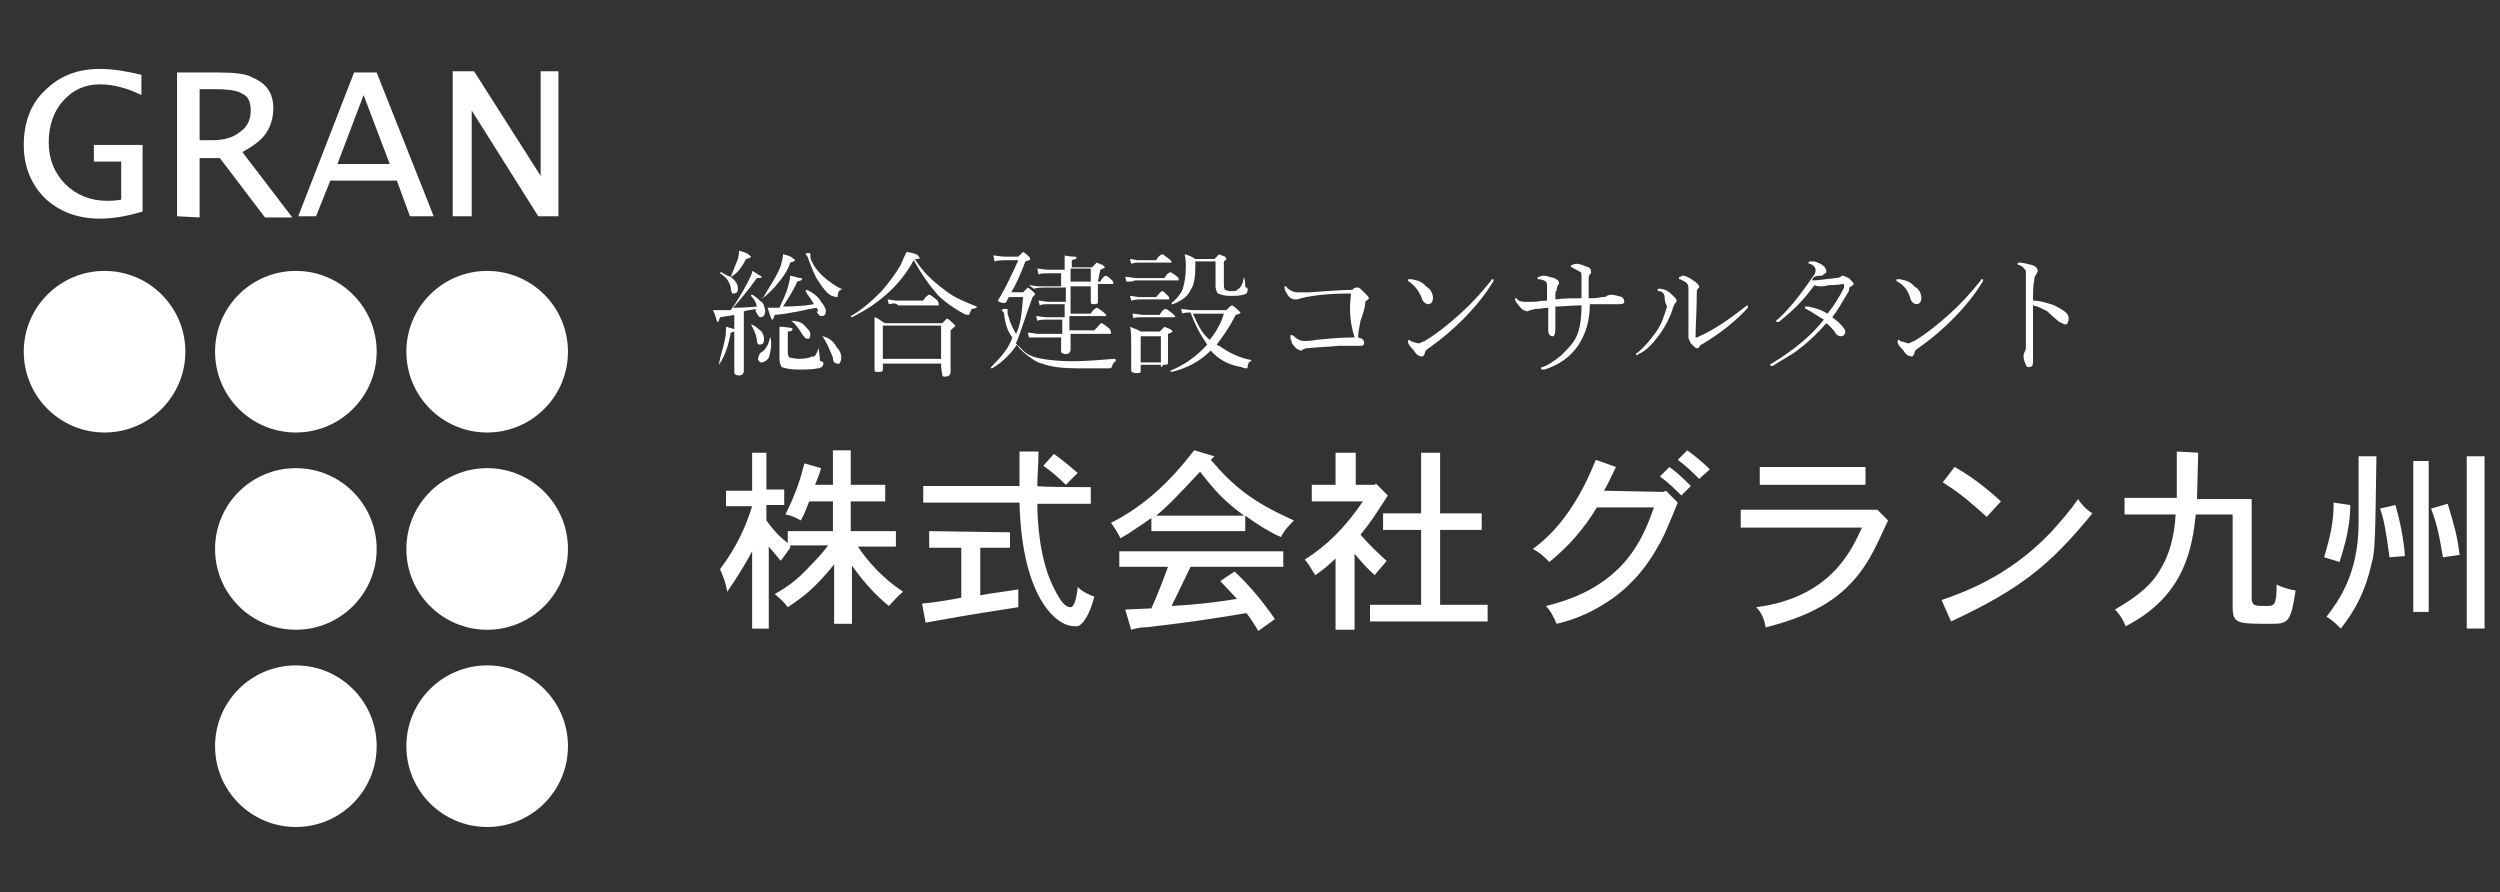
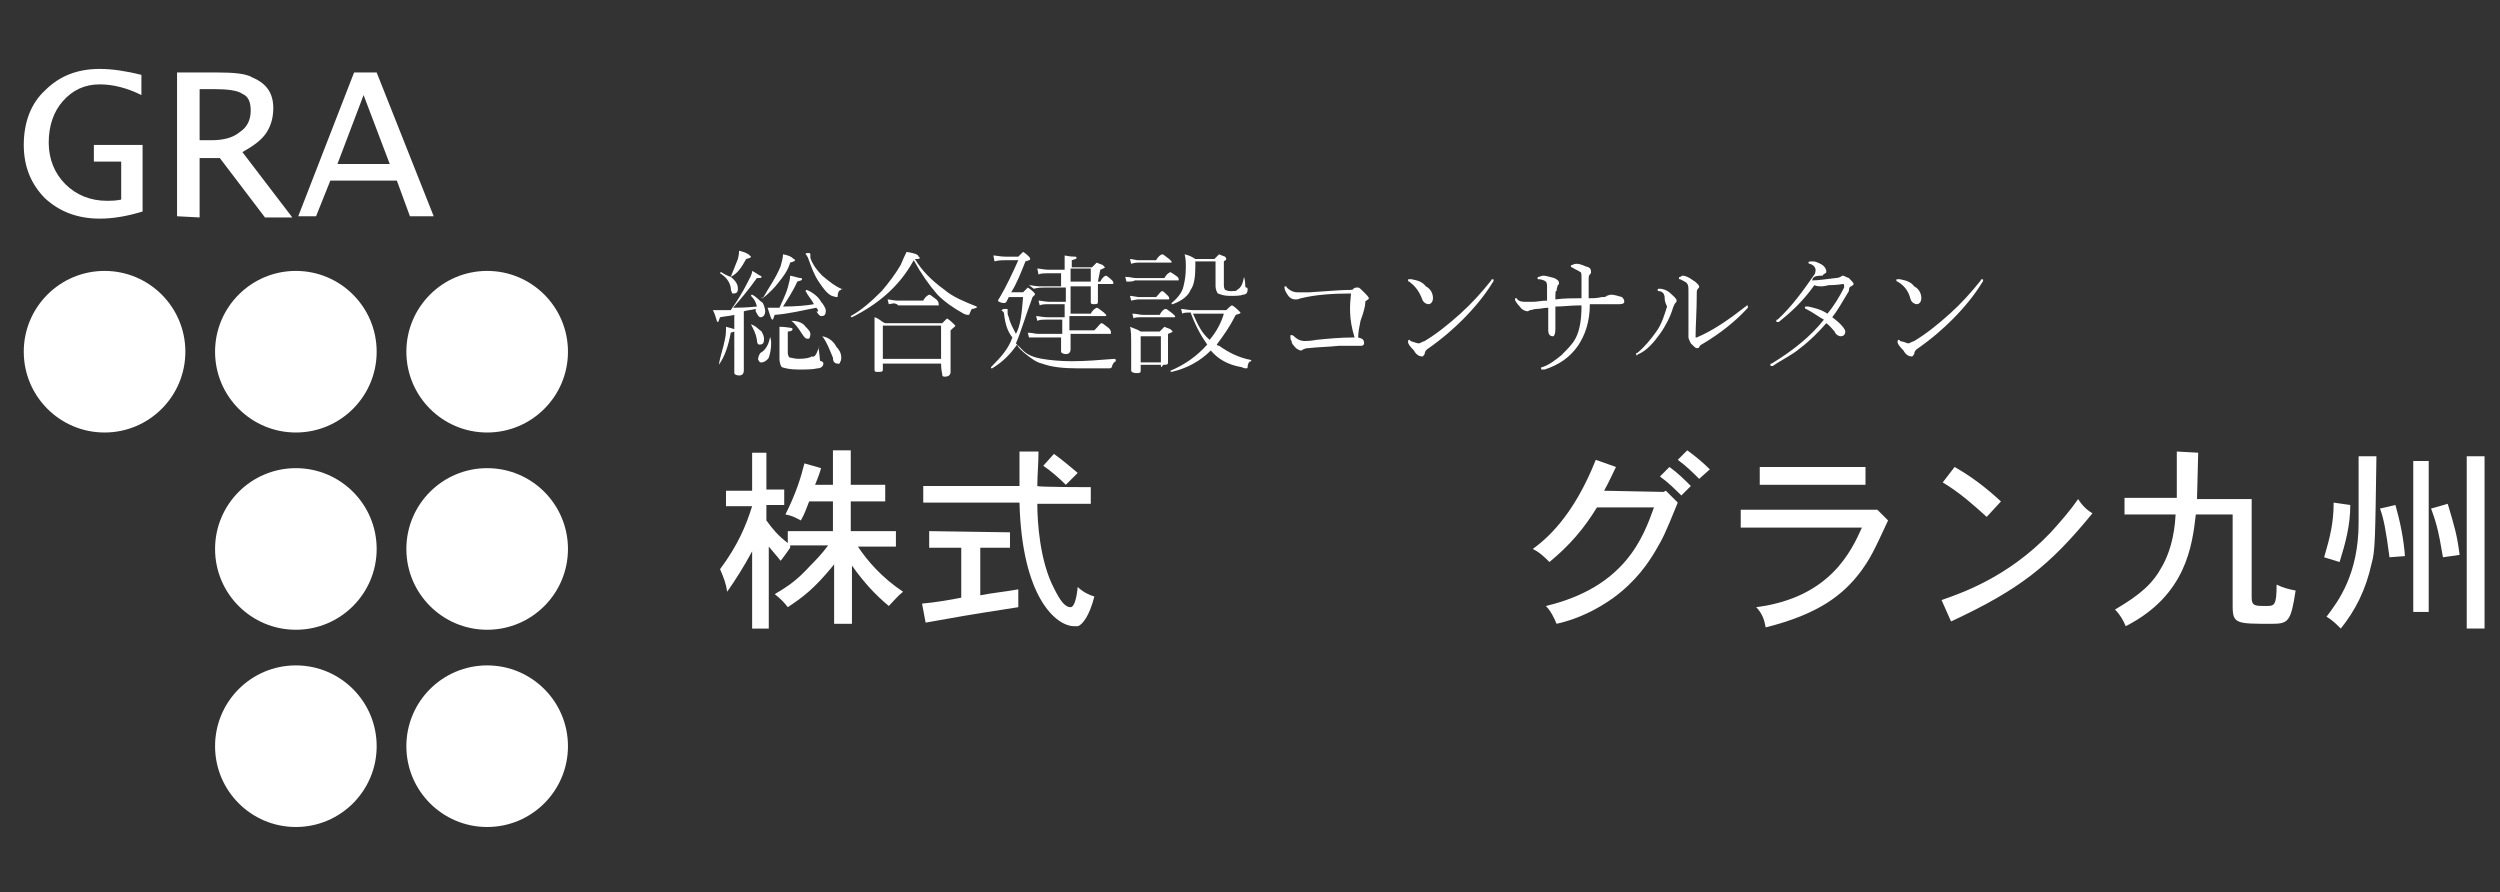
<svg xmlns="http://www.w3.org/2000/svg" version="1.1" id="レイヤー_1" x="0px" y="0px" width="210.4px" height="75.1px" viewBox="0 0 210.4 75.1" style="enable-background:new 0 0 210.4 75.1;" xml:space="preserve">
  <rect x="0" y="0" width="210.4" height="75.1" fill="#333333" stroke="none" />
  <style type="text/css">
	.st0{fill:#FFFFFF;}
</style>
  <g>
    <path class="st0" d="M11.9,6.3V8c-1.2-0.6-2.4-0.9-3.5-0.9c-1.3,0-2.3,0.5-3.1,1.4S4.1,10.6,4.1,12s0.5,2.6,1.4,3.5   s2.1,1.4,3.5,1.4c0.3,0,0.7,0,1.2-0.1v-3.2H7.9v-1.4H12v5.6c-1.3,0.4-2.5,0.6-3.6,0.6c-1.9,0-3.4-0.6-4.6-1.7C2.6,15.5,2,14,2,12.2   c0-1.9,0.6-3.5,1.8-4.6C5,6.4,6.5,5.8,8.4,5.8C9.5,5.8,10.7,6,11.9,6.3z" />
    <path class="st0" d="M14.9,18.2V6.1h3.4c1.4,0,2.4,0.1,2.9,0.4C22.4,7,23,7.8,23,9.1c0,0.8-0.2,1.5-0.6,2.1s-1.1,1.1-2,1.6l4.2,5.5   h-2.3l-3.8-5h-1.7v5L14.9,18.2L14.9,18.2z M16.8,11.8h1c1,0,1.8-0.2,2.4-0.7c0.6-0.4,0.9-1,0.9-1.8c0-0.7-0.2-1.2-0.7-1.4   C20,7.6,19.1,7.5,18,7.5h-1.2V11.8z" />
    <path class="st0" d="M25.1,18.2l4.7-12.1h1.9l4.8,12.1h-2l-1.1-3h-5.6l-1.2,3C26.7,18.2,25.1,18.2,25.1,18.2z M28.4,13.8h4.4   L30.6,8L28.4,13.8z" />
-     <path class="st0" d="M38.1,18.2V6h1.8l5.6,8.8l0,0V6H47v12.2h-1.7l-5.6-8.9l0,0v8.9H38.1L38.1,18.2z" />
  </g>
  <g>
    <circle class="st0" cx="8.8" cy="29.6" r="6.8" />
    <circle class="st0" cx="24.9" cy="29.6" r="6.8" />
    <circle class="st0" cx="41" cy="29.6" r="6.8" />
    <circle class="st0" cx="24.9" cy="46.2" r="6.8" />
    <circle class="st0" cx="41" cy="46.2" r="6.8" />
    <circle class="st0" cx="24.9" cy="62.8" r="6.8" />
    <circle class="st0" cx="41" cy="62.8" r="6.8" />
  </g>
  <g>
    <path class="st0" d="M60.5,30.7C60.5,30.7,60.3,30.7,60.5,30.7C60.3,30.7,60.3,30.7,60.5,30.7L60.5,30.7c0.1-0.7,0.4-1.5,0.5-2.1   c0.1-0.4,0.1-0.7,0.1-1.1c0.4,0.1,0.7,0.2,0.7,0.2c0.1,0,0.1,0.1,0.1,0.1c0,0.1-0.1,0.1-0.4,0.2C61.3,29.1,61,30,60.5,30.7z    M61.5,26.1c0.5-0.7,1-1.5,1.4-2.3c0.2-0.4,0.4-0.7,0.4-1c0.4,0.2,0.6,0.4,0.7,0.4c0.1,0.1,0.1,0.1,0.1,0.1c0,0.1-0.1,0.1-0.4,0.1   c-0.7,1-1.4,1.8-2,2.5c0.2,0,1,0,2-0.1c-0.1-0.4-0.2-0.6-0.5-0.9l0,0c0,0,0-0.1,0.1-0.1l0,0c0.4,0.2,0.6,0.5,0.9,0.7   c0.1,0.2,0.2,0.5,0.2,0.7c0,0.2-0.1,0.5-0.4,0.5c-0.1,0-0.2-0.1-0.4-0.5c0,0,0-0.1,0-0.2c-0.4,0.1-0.7,0.1-1,0.2v2.5v2.5   c0,0.2-0.1,0.4-0.4,0.4c-0.2,0-0.4-0.1-0.4-0.2v-2.3v-2.6c-0.4,0.1-0.7,0.1-1.2,0.2c-0.1,0.2-0.1,0.4-0.2,0.4c-0.1,0-0.1-0.4-0.4-1   c0.1,0,0.4,0,0.5,0C61.2,26.1,61.3,26.1,61.5,26.1z M61.5,23.3c0.2-0.5,0.4-1,0.6-1.5c0.1-0.4,0.1-0.6,0.1-0.7   c0.4,0.1,0.7,0.2,0.9,0.4c0.1,0.1,0.1,0.1,0.1,0.1c0,0.1-0.1,0.1-0.4,0.2C62.4,22.5,62.1,23,61.5,23.3c0.5,0.4,0.6,0.7,0.6,1   s-0.1,0.4-0.4,0.4c-0.1,0-0.1,0-0.1-0.1c0,0-0.1-0.1-0.1-0.4c-0.1-0.5-0.4-0.9-0.9-1.2l0,0c0,0,0-0.1,0.1-0.1l0,0   C61,23.1,61.2,23.2,61.5,23.3z M63.2,27.3L63.2,27.3C63.2,27.2,63.2,27.2,63.2,27.3C63.3,27.2,63.3,27.2,63.2,27.3   c0.4,0.1,0.6,0.4,0.9,0.6c0.1,0.2,0.2,0.4,0.2,0.6c0,0.4-0.1,0.5-0.4,0.5c-0.1,0-0.2-0.1-0.2-0.4C63.6,28,63.4,27.7,63.2,27.3z    M64.8,28.4C64.8,28.4,64.8,28.3,64.8,28.4C64.9,28.3,64.9,28.4,64.8,28.4c0.1,0.1,0.1,0.4,0.1,0.5c0,0.5-0.1,0.9-0.2,1.2   c-0.1,0.2-0.4,0.4-0.6,0.4c-0.1,0-0.2,0-0.2-0.1c-0.1-0.1-0.1-0.1-0.1-0.2c0-0.1,0.1-0.4,0.2-0.5C64.4,29.5,64.7,29,64.8,28.4z    M64.2,25.1L64.2,25.1c-0.1,0-0.1,0-0.1-0.1C64,24.9,64,24.9,64.2,25.1c0.5-0.9,1.1-1.7,1.5-2.7c0.1-0.4,0.2-0.7,0.2-1   c0.5,0.1,0.7,0.2,0.9,0.4c0.1,0,0.1,0.1,0.1,0.1c0,0.1-0.1,0.1-0.4,0.2c-0.2,0.7-0.6,1.2-1,1.7C65.2,24.2,64.7,24.7,64.2,25.1z    M68.7,25.9c-1.1,0.2-2.2,0.5-3.5,0.6c-0.1,0.2-0.1,0.4-0.2,0.4c-0.1,0-0.2-0.4-0.4-1c0.2,0,0.5,0,0.6,0s0.2,0,0.4,0   c0.2-0.5,0.5-1,0.7-1.7c0.1-0.4,0.2-0.7,0.2-1c0.5,0.1,0.7,0.2,0.9,0.2c0.1,0,0.1,0.1,0.1,0.1c0,0.1-0.1,0.1-0.4,0.2   c-0.4,0.9-0.9,1.6-1.2,2.1c1.1,0,2.1-0.1,2.6-0.2c-0.2-0.4-0.5-0.7-0.7-1.1l0,0c0,0,0-0.1,0.1-0.1l0,0c0.5,0.2,1,0.6,1.2,1   c0.2,0.2,0.4,0.6,0.4,0.7c0,0.4-0.1,0.5-0.4,0.5c-0.1,0-0.2-0.1-0.4-0.4C68.9,26.3,68.9,26.1,68.7,25.9z M68.9,29.3   C68.9,29.1,69,29.1,68.9,29.3C69,29.1,69,29.1,68.9,29.3l0.1,0.9c0,0.1,0,0.2,0.1,0.2c0.1,0,0.2,0.1,0.2,0.2c0,0.1-0.1,0.4-0.5,0.4   c-0.4,0.1-1,0.1-1.6,0.1c-0.7,0-1.1-0.1-1.4-0.2c-0.1-0.1-0.2-0.4-0.2-0.7v-1.5c0-0.5,0-1,0-1.2c0.5,0,0.9,0.1,1,0.1   c0.1,0,0.1,0.1,0.1,0.1c0,0.1-0.1,0.2-0.4,0.2v1.8c0,0.2,0.1,0.4,0.2,0.4c0.1,0,0.4,0.1,0.7,0.1c0.6,0,1-0.1,1.1-0.2   C68.6,30.1,68.7,29.8,68.9,29.3z M66.6,27L66.6,27C66.6,26.9,66.6,26.9,66.6,27C66.6,26.9,66.6,26.9,66.6,27c0.6,0,1,0.2,1.2,0.5   c0.2,0.2,0.4,0.4,0.4,0.6c0,0.1,0,0.2-0.1,0.4c-0.1,0-0.1,0-0.2,0c-0.1,0-0.2-0.1-0.4-0.4C67.3,27.8,67,27.3,66.6,27z M70.8,24.3   C71,24.3,71,24.4,70.8,24.3c0,0.1,0,0.1,0,0.1c-0.1,0-0.2,0.1-0.2,0.1c0,0.1-0.1,0.1-0.1,0.4c0,0.1,0,0.1-0.1,0.1   c0,0-0.1,0-0.4-0.1c-0.4-0.2-0.7-0.6-1.1-1.2c-0.4-0.6-0.6-1.2-0.9-2c0-0.1-0.1-0.1-0.1-0.2l-0.1-0.1c0,0,0-0.1,0.1-0.1   c0.1,0,0.1,0,0.2,0c0,0,0.1,0,0.1,0.1v0.1c0,0.1,0,0.1,0,0.2c0.2,0.6,0.6,1.1,1,1.5C69.8,23.7,70.3,24.1,70.8,24.3z M69.2,28.3   L69.2,28.3C69.2,28.3,69.2,28.1,69.2,28.3C69.3,28.1,69.3,28.1,69.2,28.3c0.6,0.1,1,0.5,1.2,0.9c0.2,0.2,0.4,0.5,0.4,0.9   c0,0.1,0,0.2-0.1,0.4s-0.1,0.1-0.2,0.1c-0.2,0-0.4-0.1-0.4-0.5C69.8,29.4,69.6,28.8,69.2,28.3z" />
    <path class="st0" d="M76.9,21.9c-1.2,2.2-3,3.7-5.2,4.8l0,0c0,0-0.1,0-0.1-0.1l0,0c0.9-0.5,1.7-1.2,2.6-2.1   c0.6-0.7,1.2-1.5,1.6-2.2c0.2-0.5,0.4-0.9,0.5-1.1c0.6,0.1,1,0.2,1,0.4c0.1,0,0.1,0.1,0.1,0.1c0,0.1-0.1,0.1-0.4,0.1   c0.6,1,1.4,1.8,2.5,2.6c0.7,0.6,1.7,1,2.7,1.4l0,0c0,0,0,0,0,0.1c-0.1,0-0.2,0.1-0.4,0.1c-0.1,0.1-0.1,0.2-0.2,0.4   c0,0.1-0.1,0.1-0.1,0.1c-0.1,0-0.2,0-0.4-0.1c-0.9-0.5-1.6-1-2.2-1.6C78.2,24,77.5,23,76.9,21.9z M79.2,30.6h-4.9v0.5   c0,0.2-0.1,0.2-0.5,0.2c-0.2,0-0.2-0.1-0.2-0.2v-2.3c0-0.9,0-1.6,0-2.1c0.4,0.1,0.6,0.4,0.9,0.5h4.8c0.2-0.2,0.4-0.4,0.4-0.4   s0.2,0.1,0.5,0.4c0.1,0.1,0.2,0.2,0.2,0.2c0,0.1-0.1,0.1-0.4,0.4v1v2.5c0,0.2-0.1,0.4-0.5,0.4c-0.2,0-0.2-0.1-0.2-0.2   C79.2,31.1,79.2,30.6,79.2,30.6z M79.2,30.2v-2.8h-4.9v2.8H79.2z M74.8,25.6l-0.1-0.4c0.2,0,0.5,0.1,0.9,0.1h2.1   c0.2-0.4,0.5-0.5,0.5-0.5c0.1,0,0.2,0.1,0.6,0.4c0.1,0.1,0.2,0.2,0.2,0.4s0,0.1-0.1,0.1h-3.3C75.3,25.4,75,25.6,74.8,25.6z" />
    <path class="st0" d="M85.5,28.9c0.2,0.2,0.5,0.5,0.6,0.6c0.4,0.4,1,0.6,1.6,0.7c0.6,0.1,1.5,0.2,2.5,0.2c1.2,0,2.3-0.1,3.6-0.2   c0,0,0.1,0,0.1,0.1c0,0,0,0,0,0.1c-0.1,0.1-0.2,0.1-0.2,0.2c0,0-0.1,0.1-0.1,0.2s-0.1,0.2-0.2,0.2c-0.5,0-1.4,0-2.7,0   c-1.2,0-2.2-0.1-3-0.4c-0.5-0.1-1-0.5-1.5-0.9c-0.2-0.2-0.5-0.4-0.6-0.7c-0.5,0.7-1.1,1.4-2.1,2l0,0c-0.1,0-0.1,0-0.1-0.1l0,0   c0.9-0.9,1.5-1.6,1.8-2.5c-0.4-0.5-0.6-1.1-0.7-2c0-0.1-0.1-0.2-0.1-0.2c-0.1,0-0.1-0.1-0.1-0.1s0.1-0.1,0.2-0.1s0.2,0,0.2,0   c0.1,0,0.1,0,0.1,0.1c0,0,0,0,0,0.1v0.1c0,0.1,0,0.2,0.1,0.4c0.1,0.5,0.4,1,0.6,1.4c0.4-0.7,0.5-1.8,0.6-3.1h-1.2l-0.2,0.4   c-0.1,0.1-0.1,0.1-0.2,0.1c-0.1,0-0.2,0-0.4-0.1c-0.1,0-0.1-0.1-0.1-0.1s0-0.1,0.1-0.2c0.6-1,1.1-2.1,1.6-3.2h-1.1   c-0.2,0-0.6,0-0.9,0.1l-0.1-0.5c0.2,0,0.6,0.1,1,0.1h1.1c0.2-0.2,0.4-0.4,0.4-0.4s0.2,0.1,0.5,0.4c0.1,0.1,0.1,0.2,0.1,0.2   c0,0.1-0.1,0.1-0.4,0.2c-0.4,1-0.7,1.8-1.2,2.6h1c0.2-0.2,0.4-0.4,0.4-0.4s0.2,0.1,0.5,0.4c0.1,0.1,0.1,0.1,0.1,0.2   c0,0-0.1,0.1-0.2,0.2C86.2,26.9,85.9,28,85.5,28.9z M92.4,23.7h0.2c0.2-0.4,0.4-0.5,0.5-0.5c0,0,0.2,0.1,0.5,0.4   c0.1,0.1,0.1,0.2,0.1,0.2c0,0.1,0,0.1-0.1,0.1h-1.2c0,0.4,0,0.7,0,1.1c0,0.2,0,0.4,0,0.4c0,0.2-0.1,0.2-0.4,0.2   c-0.2,0-0.2-0.1-0.2-0.2v-0.1h-1.7c0,0.5,0,0.9,0,1.1h1.7c0.2-0.4,0.5-0.5,0.5-0.5c0.1,0,0.2,0.1,0.6,0.4c0.1,0.1,0.2,0.2,0.2,0.2   c0,0.1,0,0.1-0.1,0.1h-3c0,0.5,0,1,0,1.2h2.1c0.4-0.4,0.5-0.6,0.6-0.6c0.1,0,0.2,0.1,0.6,0.4c0.1,0.1,0.2,0.2,0.2,0.4   c0,0.1,0,0.1-0.1,0.1h-3.3c0,0.2,0,0.5,0,0.9c0,0.2,0,0.4,0,0.4c0,0.2-0.1,0.4-0.4,0.4c-0.2,0-0.4-0.1-0.4-0.2c0-0.1,0-0.5,0-1.2   h-2c-0.2,0-0.5,0-0.7,0l-0.1-0.4c0.4,0,0.6,0.1,0.9,0.1h2v-1.2H88c-0.2,0-0.5,0-0.7,0.1l-0.1-0.4c0.2,0,0.6,0.1,0.9,0.1h1.5v-1.1   h-1.4c-0.2,0-0.5,0-0.7,0.1l-0.1-0.4c0.2,0,0.6,0.1,0.9,0.1h1.4v-1.2h-1.8c-0.2,0-0.5,0-0.9,0.1L86.6,24c0.2,0,0.6,0.1,0.9,0.1h1.8   c0-0.5,0-0.9,0-1.1h-1.2c-0.2,0-0.5,0-0.7,0.1l-0.1-0.5c0.2,0,0.6,0.1,0.9,0.1h1.4c0-0.6,0-1,0-1.2c0.5,0.1,0.7,0.1,0.9,0.1   c0.1,0,0.1,0.1,0.1,0.1c0,0.1-0.1,0.1-0.4,0.2v0.6h1.7c0.2-0.2,0.4-0.4,0.4-0.4s0.2,0.1,0.5,0.2c0.1,0.1,0.2,0.2,0.2,0.2   s-0.1,0.1-0.4,0.2L92.4,23.7L92.4,23.7z M91.8,23.7v-1.1h-1.7v1.1H91.8z M91.8,24.1h-1.7v1.2h1.7V24.1L91.8,24.1z" />
    <path class="st0" d="M94.8,23.7l-0.1-0.4c0.4,0,0.6,0.1,0.9,0.1H98c0.2-0.4,0.5-0.5,0.5-0.5s0.2,0.1,0.6,0.4   c0.1,0.1,0.1,0.2,0.1,0.2c0,0.1,0,0.1-0.1,0.1h-3.6C95.4,23.7,95.1,23.7,94.8,23.7z M95.2,22.2l-0.1-0.4c0.2,0,0.5,0.1,0.7,0.1h1.5   c0.2-0.4,0.5-0.5,0.5-0.5c0.1,0,0.2,0.1,0.6,0.4c0.1,0.1,0.2,0.2,0.2,0.2c0,0.1,0,0.1-0.1,0.1h-2.7C95.7,22.1,95.5,22.1,95.2,22.2z    M95.2,25.3l-0.1-0.4c0.2,0,0.6,0.1,0.7,0.1h1.5c0.2-0.2,0.4-0.5,0.5-0.5c0.1,0,0.2,0.1,0.5,0.4c0.1,0.1,0.1,0.2,0.1,0.2   c0,0.1,0,0.1-0.1,0.1h-2.6C95.9,25.2,95.6,25.2,95.2,25.3z M95.4,26.8l-0.1-0.4c0.4,0,0.6,0.1,0.9,0.1h1.4c0.2-0.4,0.4-0.5,0.5-0.5   c0.1,0,0.2,0.1,0.6,0.4c0.1,0.1,0.2,0.2,0.2,0.2c0,0.1,0,0.1-0.1,0.1h-2.5C95.7,26.7,95.5,26.7,95.4,26.8z M97.7,30.7H96v0.5   c0,0.2-0.1,0.2-0.4,0.2c-0.2,0-0.4-0.1-0.4-0.2v-2c0-0.9,0-1.4-0.1-1.7c0.2,0.1,0.6,0.2,0.9,0.4h1.6c0.2-0.2,0.4-0.4,0.4-0.4   s0.2,0.1,0.5,0.2c0.1,0.1,0.2,0.2,0.2,0.2s-0.1,0.1-0.4,0.2v0.6v1.8c0,0.2-0.1,0.2-0.4,0.2C97.7,31,97.7,30.9,97.7,30.7L97.7,30.7   L97.7,30.7z M97.7,30.5v-2.2H96v2.2H97.7z M101.9,29.5c-0.9,0.9-2,1.5-3.3,1.8l0,0c0,0-0.1,0-0.1-0.1l0,0c1.2-0.5,2.2-1.2,3.1-2.2   c-0.5-0.7-1-1.6-1.4-2.7c-0.2,0-0.6,0-0.7,0.1l-0.1-0.4c0.2,0,0.6,0.1,1,0.1h2.8c0.2-0.2,0.4-0.4,0.5-0.4c0,0,0.2,0.1,0.5,0.4   c0.1,0.1,0.2,0.2,0.2,0.2c0,0.1-0.1,0.1-0.4,0.2c-0.5,1-1,1.7-1.6,2.5c0.1,0.1,0.1,0.1,0.2,0.1c0.7,0.5,1.6,1,2.7,1.2l0,0   c0,0,0,0,0,0.1c-0.1,0-0.2,0.1-0.2,0.1c0,0.1-0.1,0.1-0.1,0.4c0,0.1-0.1,0.1-0.1,0.1c-0.1,0-0.2,0-0.4-0.1   C103.3,30.7,102.5,30.2,101.9,29.5L101.9,29.5z M104.7,23.3C104.7,23.2,104.7,23.2,104.7,23.3C104.9,23.3,104.9,23.3,104.7,23.3   c0.1,0.4,0.1,0.6,0.1,0.7s0,0.2,0.1,0.2c0.1,0,0.1,0.1,0.1,0.2c0,0.2-0.1,0.4-0.4,0.4c-0.2,0.1-0.6,0.1-1.1,0.1   c-0.5,0-0.7-0.1-1-0.2c-0.1-0.1-0.2-0.4-0.2-0.6V23v-1h-1.7v0.4c0,0.9-0.1,1.6-0.4,2c-0.2,0.5-0.7,0.9-1.5,1.2l0,0   c-0.1,0-0.1,0-0.1-0.1l0,0c0.5-0.4,0.9-0.9,1-1.4c0.1-0.4,0.2-0.9,0.2-1.6c0-0.4,0-0.7-0.1-1.1c0.4,0.1,0.6,0.2,0.9,0.4h1.6   c0.2-0.2,0.4-0.4,0.4-0.4s0.2,0.1,0.5,0.2c0.1,0.1,0.1,0.2,0.1,0.2c0,0.1-0.1,0.1-0.2,0.2V24c0,0.1,0,0.2,0.1,0.4   c0.1,0,0.2,0.1,0.4,0.1c0.4,0,0.6,0,0.6-0.1C104.5,24.2,104.6,23.8,104.7,23.3z M100.4,26.4c0.4,0.9,0.7,1.6,1.4,2.2   c0.6-0.7,1-1.5,1.2-2.2H100.4z" />
    <path class="st0" d="M113.7,24.7c-1.5,0-3,0.1-4.2,0.4c-0.1,0-0.2,0.1-0.4,0.1h-0.1c-0.2,0-0.5-0.1-0.7-0.5   c-0.1-0.1-0.2-0.4-0.2-0.5c0-0.1,0-0.1,0.1-0.1c0,0,0.1,0,0.1,0.1c0.2,0.2,0.5,0.4,0.9,0.4c0.2,0,0.6,0,1,0   c1.6-0.1,2.7-0.2,3.3-0.2c0.2,0,0.4,0,0.4-0.1c0.1-0.1,0.2-0.1,0.4-0.1c0.1,0,0.2,0.1,0.5,0.4c0.2,0.2,0.4,0.4,0.4,0.5   c0,0.1-0.1,0.1-0.2,0.2c-0.1,0-0.1,0.1-0.1,0.2c0,0.2-0.1,0.7-0.4,1.5c-0.1,0.5-0.2,1-0.2,1.4c0.4,0.1,0.5,0.2,0.5,0.5   c0,0.1-0.1,0.2-0.2,0.2h-0.7c-0.4,0-0.7,0-1.2,0c-0.9,0.1-1.7,0.1-2.6,0.2c-0.1,0-0.2,0-0.4,0.1c-0.1,0-0.1,0.1-0.2,0.1   s-0.4-0.1-0.6-0.4c-0.1-0.1-0.2-0.2-0.2-0.4c-0.1-0.1-0.1-0.2-0.1-0.4c0-0.1,0-0.1,0.1-0.1c0,0,0.1,0,0.2,0.1   c0.2,0.2,0.5,0.4,0.9,0.4c0.1,0,0.5,0,1-0.1c1-0.1,2-0.2,3.2-0.2C113.5,26.8,113.6,25.7,113.7,24.7z" />
    <path class="st0" d="M118.6,23.7c-0.1,0-0.1-0.1-0.1-0.1c0-0.1,0-0.1,0.1-0.1s0.1,0,0.2,0c0.5,0.1,0.9,0.2,1.2,0.6   c0.4,0.2,0.6,0.6,0.6,1c0,0.2-0.1,0.5-0.4,0.5c-0.1,0-0.4-0.1-0.5-0.4C119.4,24.4,119,24,118.6,23.7z M119.4,28.9   c0.1,0,0.2-0.1,0.5-0.2c1-0.6,2-1.4,3-2.3c1-0.9,1.8-1.8,2.6-2.8c0-0.1,0.1-0.1,0.1-0.1c0.1,0,0.1,0,0.1,0.1c0,0,0,0.1-0.1,0.2   c-0.6,1-1.5,2.1-2.5,3.1c-0.7,0.7-1.7,1.6-3,2.5c-0.1,0.1-0.2,0.2-0.2,0.4c-0.1,0.1-0.1,0.2-0.2,0.2c-0.2,0-0.5-0.1-0.7-0.5   c-0.4-0.4-0.5-0.6-0.5-0.7c0-0.1,0-0.2,0.1-0.2c0,0,0.1,0,0.1,0.1C119,28.8,119.3,28.9,119.4,28.9z" />
    <path class="st0" d="M130.9,25.2c0.7-0.1,1.5-0.1,2.2-0.1c0-0.2,0-0.4,0-0.5v-1c0-0.5,0-0.7-0.1-0.7c-0.1-0.1-0.4-0.2-0.7-0.4   c0,0-0.1,0-0.1-0.1c0,0,0-0.1,0.1-0.1c0.1,0,0.1-0.1,0.4-0.1c0.2,0,0.5,0.1,0.7,0.2c0.4,0.1,0.5,0.2,0.5,0.5c0,0.1,0,0.1-0.1,0.2   c-0.1,0.1-0.1,0.2-0.1,0.5c0,0.1,0,0.6,0,1.5c0.4,0,0.7,0,1.1-0.1c0.2,0,0.4,0,0.4-0.1c0.1,0,0.2-0.1,0.4-0.1   c0.2,0,0.6,0.1,0.9,0.2c0.1,0.1,0.2,0.2,0.2,0.4c0,0.1-0.1,0.2-0.4,0.2c-0.1,0-0.4,0-0.6,0c-0.4,0-0.7,0-1.4,0c-0.2,0-0.4,0-0.5,0   c0,1.5-0.4,2.6-1,3.5c-0.7,1-1.6,1.6-2.8,2c-0.1,0-0.1,0-0.2,0s-0.1,0-0.1-0.1c0-0.1,0-0.1,0.1-0.1c0.6-0.2,1.1-0.6,1.6-1   c0.4-0.4,0.7-0.7,1-1.1c0.5-0.7,0.7-1.7,0.7-3.1c-0.9,0-1.6,0.1-2.2,0.1v0.9c0,0.5,0,0.9,0,1c0,0.4-0.1,0.6-0.2,0.6   c-0.2,0-0.4-0.1-0.4-0.5c0-0.1,0-0.4,0-0.9c0-0.4,0-0.7,0-1c-0.4,0-0.6,0.1-1,0.1c-0.2,0-0.4,0.1-0.5,0.1c-0.1,0-0.2,0.1-0.2,0.1   c-0.2,0-0.5-0.1-0.7-0.4c-0.2-0.2-0.4-0.5-0.4-0.6c0-0.1,0-0.1,0.1-0.1c0,0,0.1,0,0.1,0.1c0.2,0.2,0.5,0.2,0.7,0.2   c0.1,0,0.4,0,0.6,0c0.4,0,0.7-0.1,1.2-0.1c0-0.5,0-0.9,0-1.1c0-0.2,0-0.4-0.1-0.5c-0.1-0.1-0.4-0.2-0.6-0.2c-0.1,0-0.1,0-0.1-0.1   c0,0,0-0.1,0.1-0.1s0.2-0.1,0.4-0.1c0.2,0,0.5,0.1,0.9,0.2c0.2,0.1,0.4,0.2,0.4,0.4s0,0.1-0.1,0.2c0,0.1-0.1,0.2-0.1,0.5   C130.9,24.4,130.9,24.7,130.9,25.2z" />
    <path class="st0" d="M140.1,25.1c0-0.1,0-0.2-0.1-0.4c-0.1-0.1-0.2-0.2-0.4-0.2c-0.1,0-0.1-0.1-0.1-0.1s0-0.1,0.1-0.1h0.1   c0.2,0,0.6,0.1,0.9,0.4c0.2,0.2,0.5,0.4,0.5,0.6c0,0.1,0,0.1-0.1,0.2c-0.1,0.1-0.1,0.2-0.2,0.4c-0.2,0.7-0.6,1.5-1.1,2.2   s-1.1,1.4-1.8,1.7c-0.1,0-0.1,0.1-0.1,0.1c-0.1,0-0.1,0-0.1-0.1c0-0.1,0-0.1,0.1-0.1c0.6-0.5,1.1-1.1,1.6-1.8   c0.5-0.7,0.7-1.5,0.9-2.1C140.1,25.4,140.1,25.2,140.1,25.1z M142.1,24.6c0-0.4,0-0.6-0.1-0.7c0-0.1-0.2-0.2-0.6-0.4   c-0.1,0-0.1,0-0.1-0.1c0,0,0-0.1,0.1-0.1s0.1-0.1,0.2-0.1c0.2,0,0.5,0.1,0.9,0.4c0.2,0.1,0.5,0.4,0.5,0.5c0,0.1,0,0.1-0.1,0.2   c-0.1,0.1-0.1,0.2-0.1,0.4c0,1.5-0.1,2.7-0.1,3.6v0.1h0.1c1.4-0.6,2.7-1.5,4.1-2.6c0.1,0,0.1-0.1,0.1-0.1c0.1,0,0.1,0,0.1,0.1v0.1   c-0.9,1-2.2,2.1-3.9,3.1c-0.1,0-0.1,0.1-0.2,0.2c0,0.1-0.1,0.1-0.2,0.1c-0.1,0-0.2-0.1-0.5-0.4c-0.1-0.2-0.2-0.4-0.2-0.5v-0.1   c0-0.1,0-0.2,0-0.4C142.1,27.3,142.1,26.2,142.1,24.6z" />
    <path class="st0" d="M152.5,23.6c0.5,0,1.1-0.1,2-0.2c0.2,0,0.4-0.1,0.4-0.1c0.1-0.1,0.2-0.1,0.2-0.1c0.1,0,0.2,0.1,0.5,0.2   c0.2,0.2,0.4,0.4,0.4,0.5c0,0.1-0.1,0.1-0.2,0.2c-0.1,0-0.2,0.1-0.2,0.4c-0.6,1-1,1.7-1.4,2.2c0.7,0.5,1.1,1,1.1,1.2   s-0.1,0.4-0.4,0.4c-0.1,0-0.4-0.1-0.5-0.4c-0.2-0.2-0.4-0.5-0.7-0.7c-0.6,0.7-1.4,1.5-2.2,2.1c-0.7,0.6-1.6,1-2.3,1.5h-0.1   c-0.1,0-0.1,0-0.1-0.1s0-0.1,0.1-0.1c1.8-1.1,3.3-2.3,4.4-3.7c-0.4-0.2-0.9-0.6-1.5-0.9c-0.1,0-0.1-0.1-0.1-0.1   c0-0.1,0-0.1,0.1-0.1c0,0,0.1,0,0.2,0c0.4,0.1,1,0.2,1.6,0.6c0.5-0.6,1-1.4,1.4-2.2V24c0,0,0-0.1-0.1-0.1c0,0-0.5,0.1-1.2,0.1   c-0.4,0.1-0.6,0.1-0.6,0.1c-0.2,0-0.4,0-0.6-0.1c-1,1.4-2,2.3-3,3.1h-0.1c-0.1,0-0.1,0-0.1-0.1c0-0.1,0-0.1,0.1-0.1   c1.2-1.1,2.2-2.5,3.1-3.8c0.1-0.1,0.1-0.4,0.1-0.4c0-0.1-0.1-0.4-0.5-0.5c-0.1,0-0.1-0.1-0.1-0.1c0-0.1,0.1-0.1,0.4-0.1   c0.2,0,0.4,0.1,0.6,0.2c0.4,0.2,0.5,0.5,0.5,0.6c0,0.1,0,0.2-0.1,0.2c-0.1,0.1-0.2,0.1-0.2,0.2C152.7,23.2,152.6,23.3,152.5,23.6z" />
    <path class="st0" d="M159.7,23.7c-0.1,0-0.1-0.1-0.1-0.1c0-0.1,0-0.1,0.1-0.1c0.1,0,0.1,0,0.2,0c0.5,0.1,0.9,0.2,1.2,0.6   c0.4,0.2,0.6,0.6,0.6,1c0,0.2-0.1,0.5-0.4,0.5c-0.1,0-0.4-0.1-0.5-0.4C160.6,24.4,160.2,24,159.7,23.7z M160.6,28.9   c0.1,0,0.2-0.1,0.5-0.2c1-0.6,2-1.4,3-2.3c1-0.9,1.8-1.8,2.6-2.8c0-0.1,0.1-0.1,0.1-0.1c0.1,0,0.1,0,0.1,0.1c0,0,0,0.1-0.1,0.2   c-0.6,1-1.5,2.1-2.5,3.1c-0.7,0.7-1.7,1.6-3,2.5c-0.1,0.1-0.2,0.2-0.2,0.4c-0.1,0.1-0.1,0.2-0.2,0.2c-0.2,0-0.5-0.1-0.7-0.5   c-0.4-0.4-0.5-0.6-0.5-0.7c0-0.1,0-0.2,0.1-0.2c0,0,0.1,0,0.1,0.1C160.4,28.8,160.5,28.9,160.6,28.9z" />
-     <path class="st0" d="M171.1,25.3c0.6,0,1.2,0.2,1.8,0.4c0.7,0.4,1.2,0.6,1.2,1.1c0,0.1,0,0.2-0.1,0.4c-0.1,0.1-0.1,0.1-0.2,0.1   c-0.1,0-0.2-0.1-0.5-0.2c-0.2-0.2-0.6-0.5-1-0.9c-0.4-0.2-0.7-0.4-1.2-0.5c0,1,0,1.6,0,2v2.7c0,0.4-0.1,0.5-0.4,0.5   c-0.1,0-0.2-0.1-0.2-0.2c-0.1-0.2-0.2-0.5-0.2-0.7c0-0.1,0-0.2,0.1-0.4c0.1-0.1,0.1-0.4,0.1-0.6c0-0.7,0-1.5,0-2.2   c0-0.7,0-1.8,0-3.3c0-0.4,0-0.6,0-0.7c-0.1-0.1-0.2-0.4-0.6-0.5c-0.1,0-0.1-0.1-0.1-0.1s0-0.1,0.1-0.1h0.1c0.2,0,0.6,0.1,1,0.2   s0.5,0.4,0.5,0.5c0,0.1-0.1,0.2-0.2,0.4c0,0-0.1,0.1-0.1,0.4C171.1,24,171.1,24.6,171.1,25.3z" />
  </g>
  <g>
    <path class="st0" d="M64.5,38.1v3.1H66v1.3h-1.5v1.3c0.5,0.7,1,1.3,1.8,1.9v-1h3.8v-2.5h-2c-0.2,0.5-0.4,1.1-0.7,1.6   c-0.4-0.2-0.7-0.4-1.3-0.5c0.9-1.8,1.3-3.1,1.6-4.3l1.4,0.4c-0.1,0.4-0.3,0.9-0.5,1.4h1.5v-2.9h1.5v2.9h2.9v1.4h-2.9v2.5h3.8V46   h-3.2c0.8,1.2,2,2.6,3.8,3.8c-0.5,0.4-0.8,0.8-1.2,1.2c-1.2-1-2.1-2-3.1-3.4v4.9h-1.5v-5c-1.7,2.1-2.7,2.8-3.9,3.6   c-0.3-0.4-0.6-0.7-1.1-1.1c1.2-0.7,1.9-1.2,3-2.4c0.4-0.4,0.9-0.9,1.5-1.7h-3.2v0.2c-0.2,0.3-0.5,0.7-0.8,1.1   c-0.3-0.4-0.6-0.7-1-1.2v6.9h-1.4v-6.5c-0.7,1.3-1.4,2.4-2.1,3.4c-0.1-0.7-0.3-1.2-0.6-1.9c1.5-2,2.2-3.7,2.7-5.3h-2.2v-1.3h2.2   v-3.2C63.1,38.1,64.5,38.1,64.5,38.1z" />
    <path class="st0" d="M85,44.8v1.3h-2.5v4c1-0.2,2.1-0.3,3.2-0.5v1.5c-4.5,0.7-5,0.8-7.8,1.3l-0.3-1.6c1.1-0.1,2.3-0.3,3.3-0.5v-4.2   h-2.7v-1.4L85,44.8L85,44.8z M91.8,41v1.4h-4.5c0,1.5,0.2,4.8,1.4,7.1c0.5,1,0.9,1.6,1.4,1.6c0.3,0,0.5-0.7,0.6-1.7   c0.4,0.4,1,0.7,1.4,0.8c-0.4,1.6-1,2.4-1.4,2.5c-0.1,0-0.2,0-0.3,0c-1.5,0-4.4-2.4-4.6-10.4h-8.1v-1.4h8.1V38h1.6   c0,1-0.1,2-0.1,2.9C87.3,41,91.8,41,91.8,41z M88.7,38.2c0.7,0.5,1.4,1.1,2,1.6l-1,1c-0.6-0.6-1.3-1.2-1.9-1.6L88.7,38.2z" />
-     <path class="st0" d="M102.2,38.4l-0.3,0.3c1.9,2.2,3.4,3.5,7,5.1c-0.4,0.4-0.8,0.8-1.1,1.4c-0.9-0.4-1.9-1-3-1.8v1.3h-7.9v-1.1   c-0.9,0.6-1.7,1.2-2.6,1.7c-0.2-0.4-0.5-0.9-0.8-1.3c2.8-1.4,5-3.5,7-6.1L102.2,38.4z M108,46.4v1.3h-7.8L98.6,51   c1.9-0.1,3.7-0.3,5.5-0.6l-1.4-1.5l1.2-0.8c1.4,1.3,2.5,2.7,3.4,4l-1.4,1c-0.3-0.5-0.6-1-1-1.5c-3.1,0.5-4.2,0.7-8.5,1.2   c-0.3,0-0.5,0-1.2,0.2l-0.5-1.7l2.2-0.1c0.5-1.1,1-2.4,1.4-3.5h-4.1v-1.3C94.3,46.4,108,46.4,108,46.4z M104.7,43.4   c-1.6-1.2-2.3-1.9-3.7-3.7c-1.7,1.8-2.5,2.7-3.7,3.7H104.7z" />
-     <path class="st0" d="M114.1,38.1v2.7h1.6l0.1-0.1l1,1c-1.1,1.7-1.4,2.2-2.3,3.3c0.6,0.7,1.4,1.5,2.2,2.2c-0.3,0.4-0.7,0.8-1,1.2   c-0.6-0.5-1.2-1.2-1.7-1.8V53h-1.6v-6c-0.5,0.5-1.1,1-1.7,1.4c-0.3-0.4-0.5-0.9-0.9-1.3c1.9-1.2,3.4-2.7,4.9-4.9h-4.3v-1.4h2v-2.7   H114.1L114.1,38.1z M121.2,38.1v5.1h3.5v1.4h-3.5v6.3h4v1.4h-9.9v-1.4h4.3v-6.3h-3.2v-1.4h3.2v-5.1H121.2z" />
    <path class="st0" d="M140,41.4l0.2-0.1l1,1c-1.1,2.7-1.2,2.9-1.9,4.1c-0.6,1-1.6,2.5-3.5,3.9c-1.4,1-3,1.8-4.8,2.2   c-0.2-0.5-0.5-1.1-0.9-1.5c6.7-1.6,8.2-5.8,9.1-8.3h-4.8c-1.1,1.8-2.3,3.2-4,4.6c-0.4-0.4-0.8-0.8-1.4-1.1c1.1-0.8,3.4-2.7,5.3-7.5   l1.7,0.6c-0.3,0.6-0.6,1.3-1,2L140,41.4L140,41.4L140,41.4z M140.5,39.3c0.7,0.5,1.3,1.1,1.8,1.6l-0.8,0.8   c-0.5-0.5-1.1-1.1-1.8-1.6L140.5,39.3z M143,40.3c-0.5-0.5-1.1-1.1-1.8-1.6l0.8-0.8c0.7,0.5,1.4,1.1,1.9,1.6L143,40.3z" />
    <path class="st0" d="M158,42.9l0.9,0.9c-1.2,2.6-1.5,3.2-2.3,4.3c-1.5,2-3.6,3.6-8,4.7c-0.1-0.6-0.3-1.2-0.8-1.7   c6.2-0.8,8-4.7,8.9-6.7h-10.2v-1.5h11.2H158z M157,39.3v1.5h-8.9v-1.5H157z" />
    <path class="st0" d="M163.4,50.5c1.4-0.5,5.5-1.8,9.2-5.7c0.9-1,1.6-1.8,2.3-2.8c0.3,0.5,0.7,0.9,1.2,1.2   c-3.6,4.4-6.1,6.4-11.9,9.1L163.4,50.5z M167.2,43.5c-1-0.9-2.2-2-3.7-2.9l1-1.3c1.4,0.8,2.6,1.7,3.9,2.9L167.2,43.5z" />
    <path class="st0" d="M185,38.1l-0.1,3.9h4.6v8.3c0,0.7,0.3,0.7,1.2,0.7c0.7,0,0.9,0,0.9-1.8c0.6,0.3,1.1,0.4,1.6,0.5   c-0.4,2.6-0.6,2.8-2,2.8c-3,0-3.3,0-3.3-1.5v-7.7h-3.1c-0.3,2.6-0.8,6.8-5.9,9.4c-0.2-0.5-0.5-1-0.9-1.4c2.2-1.3,3.2-2.2,4-3.7   c0.5-0.9,1-2.3,1.1-4.3h-4.3v-1.4h4.4V38L185,38.1L185,38.1z" />
    <path class="st0" d="M197.8,42.5c0,1.7-0.4,3.2-0.9,4.8l-1.3-0.4c0.5-1.7,0.8-2.9,0.8-4.6L197.8,42.5z M200,38.4   c-0.1,6.7-0.1,8-0.4,9c-0.5,2.3-1.4,4-2.6,5.5c-0.4-0.4-0.7-0.7-1.2-1c1-1.3,2.7-3.6,2.7-7.9v-5.6H200L200,38.4z M201.6,42.5   c0.4,1.4,0.7,2.9,0.8,4.3l-1.3,0.1c-0.3-2.3-0.5-3.3-0.8-4.1L201.6,42.5z M204.4,38.8v12.7h-1.3V38.8H204.4z M206,42.4   c0.6,2,0.8,2.7,1,4.3l-1.4,0.2c-0.4-2.4-0.6-3-1-4.1L206,42.4z M209.1,38.4v14.5h-1.5V38.4C207.7,38.4,209.1,38.4,209.1,38.4z" />
  </g>
</svg>